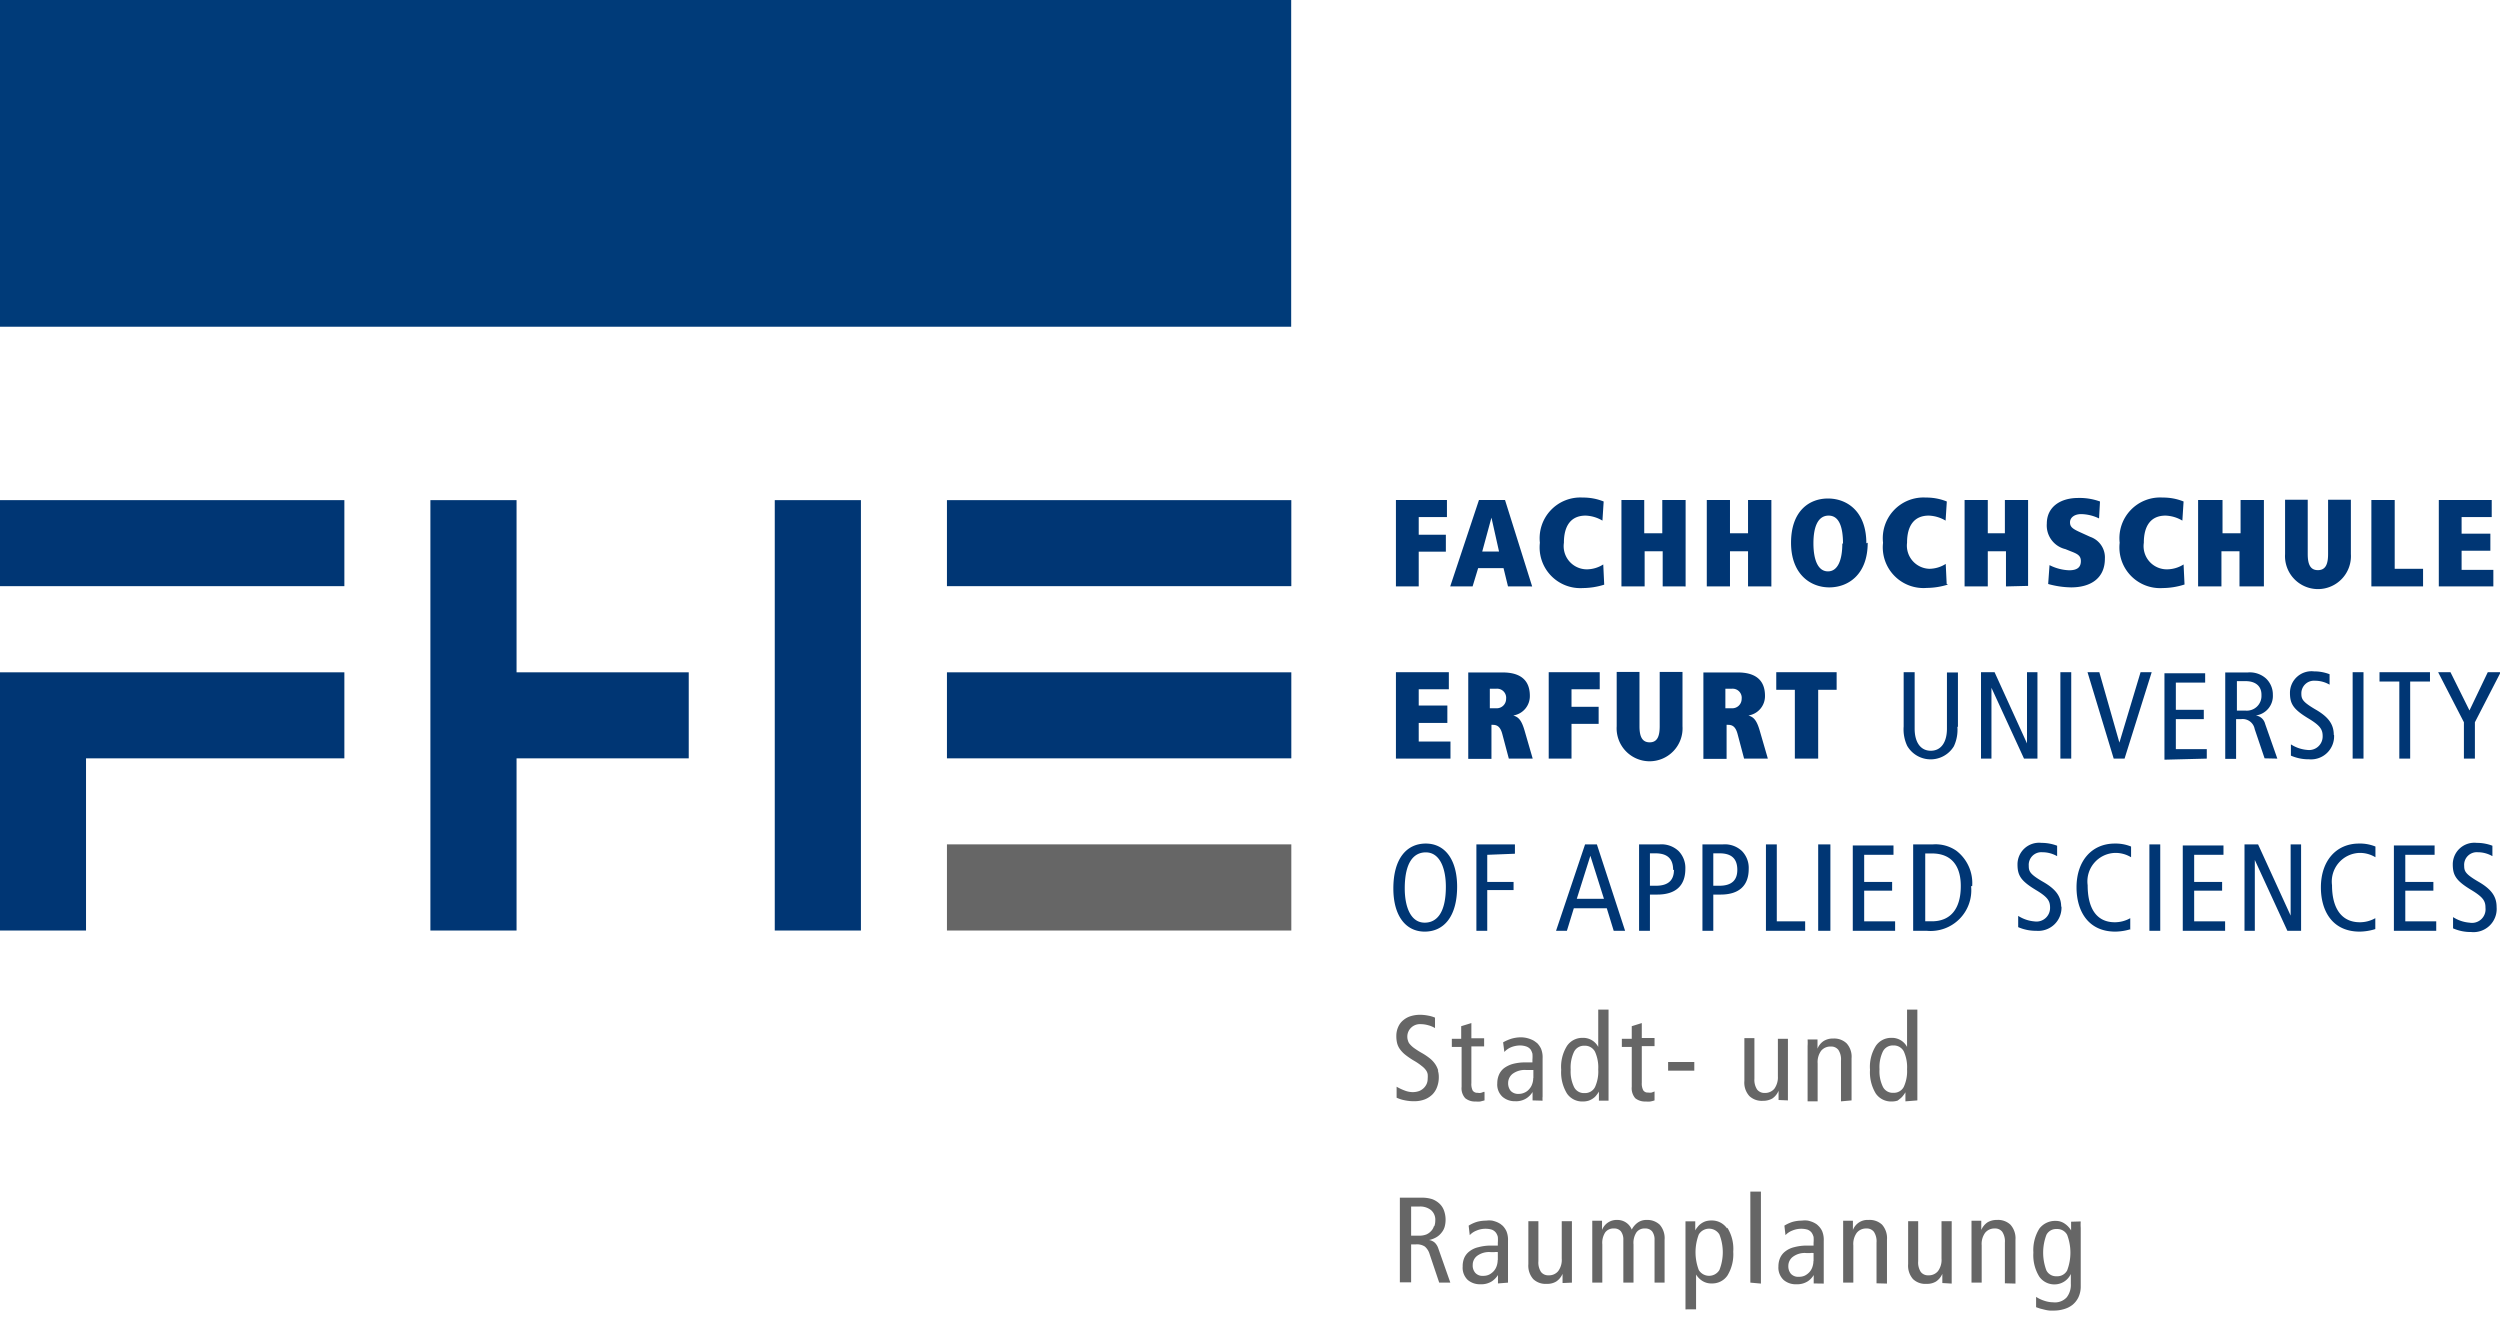
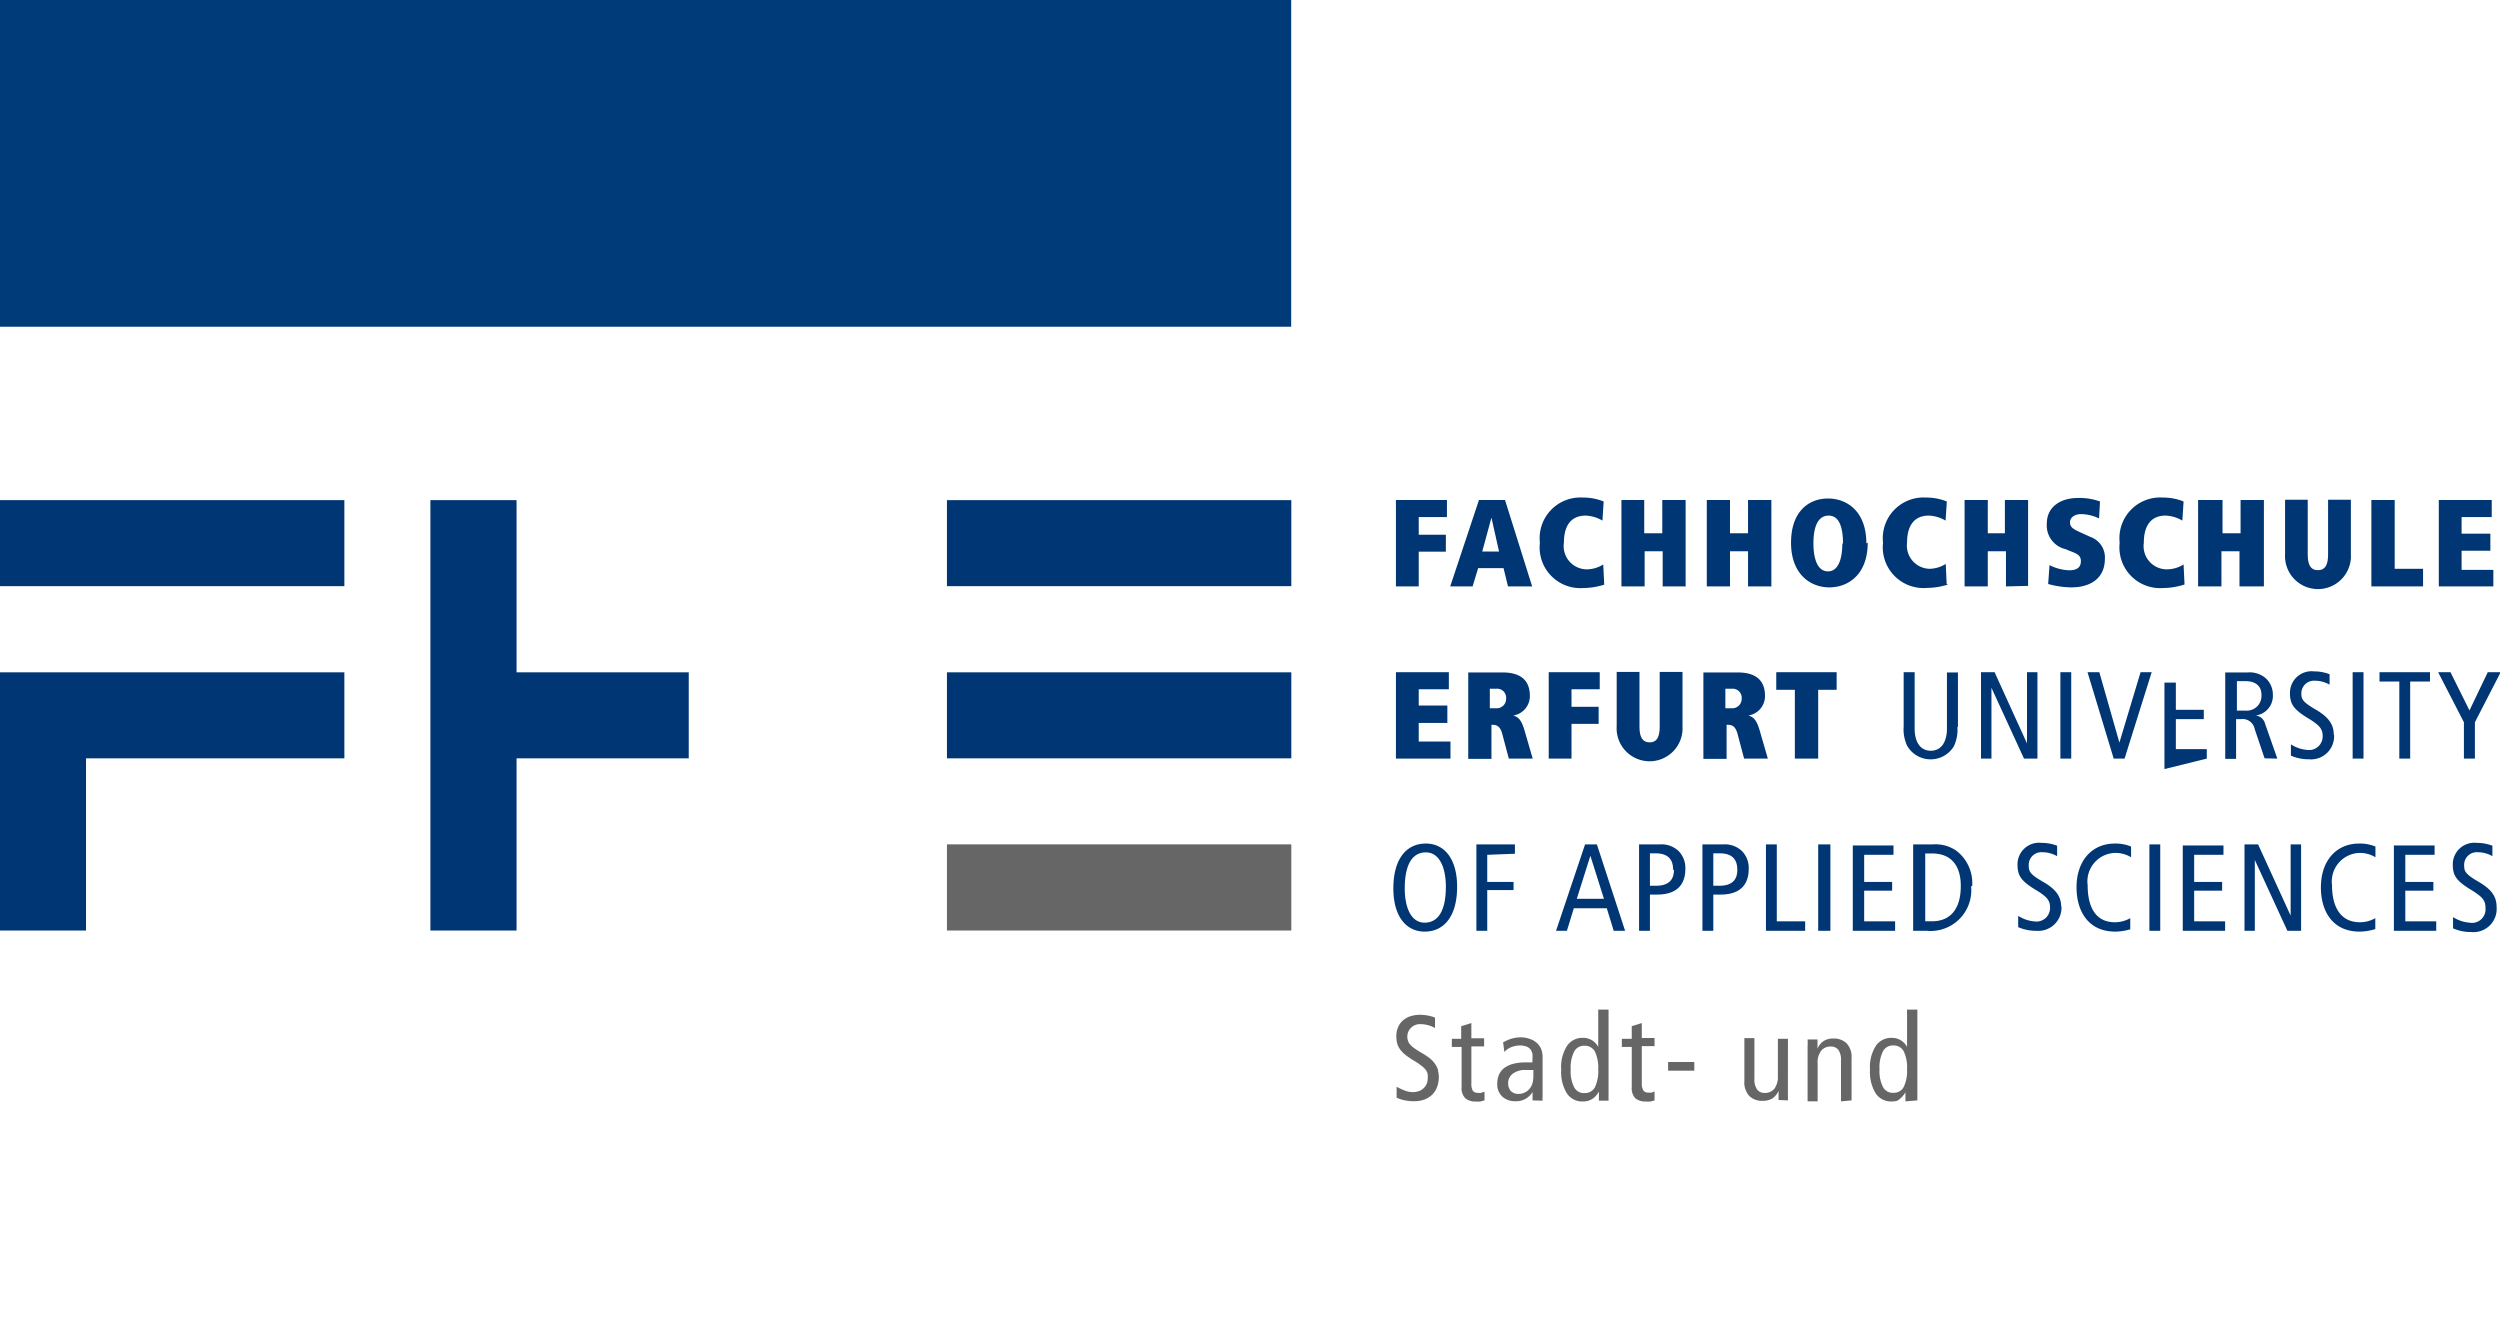
<svg xmlns="http://www.w3.org/2000/svg" id="Ebene_1" data-name="Ebene 1" viewBox="0 0 184.25 98.82">
  <defs>
    <style>.cls-1{fill:#003b79;}.cls-2{fill:#003674;}.cls-3{fill:#666;}</style>
  </defs>
  <title>logo_uebersicht_rgb</title>
  <rect class="cls-1" x="-0.17" y="-0.02" width="95.33" height="24.1" />
  <polygon class="cls-2" points="69.79 49.55 69.79 55.89 95.17 55.89 95.17 49.55 69.79 49.55 69.79 49.55" />
  <polygon class="cls-2" points="69.79 36.86 69.79 43.2 95.17 43.2 95.17 36.86 69.79 36.86 69.79 36.86" />
  <polygon class="cls-3" points="69.79 62.23 69.79 68.58 95.17 68.58 95.17 62.23 69.79 62.23 69.79 62.23" />
-   <polygon class="cls-2" points="57.1 36.86 57.1 68.58 63.45 68.58 63.45 36.86 57.1 36.86 57.1 36.86" />
  <polygon class="cls-2" points="50.76 49.55 38.07 49.55 38.07 36.86 31.72 36.86 31.72 68.58 38.07 68.58 38.07 55.89 50.76 55.89 50.76 49.55 50.76 49.55" />
  <polygon class="cls-2" points="0 36.86 0 43.2 25.38 43.2 25.38 36.86 0 36.86 0 36.86" />
  <polygon class="cls-2" points="25.38 55.89 25.38 49.55 6.34 49.55 0 49.55 0 55.89 0 68.58 6.34 68.58 6.34 55.89 25.38 55.89 25.38 55.89" />
  <path class="cls-2" d="M106.64,38.11V36.85h-3.76v6.37h1.68V40.66h2V39.41h-2v-1.3Zm6.28,5.11-2-6.37H109l-2.12,6.37h1.65l.41-1.35h1.87l.33,1.35Zm-2.42-2.57h-1.26l.68-2.5h0l.56,2.5Zm7.73,2.43-.07-1.48a2.28,2.28,0,0,1-1.23.36A1.71,1.71,0,0,1,115.26,40c0-1.24.51-2,1.6-2a2.6,2.6,0,0,1,1.24.37l.09-1.41a4,4,0,0,0-1.54-.29A3,3,0,0,0,113.49,40a3,3,0,0,0,3.17,3.34,5.34,5.34,0,0,0,1.57-.25Zm6,.14V36.85h-1.72V39.3h-1.33V36.85H119.5v6.37h1.71V40.63h1.33v2.59Zm6.32,0V36.85h-1.72V39.3h-1.33V36.85h-1.71v6.37h1.71V40.63h1.33v2.59Zm7-3.18c0-2.37-1.44-3.3-2.83-3.3S132,37.67,132,40s1.44,3.29,2.82,3.29,2.83-.93,2.83-3.29Zm-1.77,0c0,1.25-.34,2.07-1.06,2.07h0c-.72,0-1.07-.82-1.07-2.07S134,38,134.77,38s1.06.83,1.06,2.08Zm7.69,3-.07-1.48a2.27,2.27,0,0,1-1.22.36A1.71,1.71,0,0,1,140.55,40c0-1.24.51-2,1.6-2a2.6,2.6,0,0,1,1.24.37l.09-1.41a4,4,0,0,0-1.54-.29A3,3,0,0,0,138.78,40,3,3,0,0,0,142,43.33a5.34,5.34,0,0,0,1.57-.25Zm6,.14V36.85h-1.71V39.3H146.5V36.85h-1.71v6.37h1.71V40.63h1.34v2.59Zm5.66-2a1.6,1.6,0,0,0-1.07-1.61l-.77-.35c-.57-.26-.73-.4-.73-.73s.31-.6.82-.6a3.13,3.13,0,0,1,1.32.32l.07-1.25a4.41,4.41,0,0,0-1.61-.26c-1.35,0-2.31.69-2.31,1.89a1.79,1.79,0,0,0,1.37,1.88l.37.15c.49.19.77.31.77.73s-.22.68-.87.68a3.47,3.47,0,0,1-1.44-.38l-.1,1.39a6.57,6.57,0,0,0,1.69.25c1.49,0,2.49-.71,2.49-2.11ZM161,43.08l-.07-1.48a2.31,2.31,0,0,1-1.23.36A1.71,1.71,0,0,1,158,40c0-1.24.51-2,1.6-2a2.6,2.6,0,0,1,1.24.37l.09-1.41a4,4,0,0,0-1.54-.29A3,3,0,0,0,156.22,40a3,3,0,0,0,3.17,3.34,5.34,5.34,0,0,0,1.57-.25Zm5.85.14V36.85h-1.72V39.3h-1.33V36.85H162v6.37h1.72V40.63h1.33v2.59Zm6.41-2.39v-4h-1.68v4c0,.71-.16,1.19-.75,1.19s-.75-.48-.75-1.19v-4h-1.67v4a2.43,2.43,0,1,0,4.85,0Zm5.32,2.39v-1.3h-2.09V36.85h-1.72v6.37Zm5.18,0V42h-2.34V40.59h2.12V39.33h-2.12V38.11h2.22V36.85h-3.9v6.37Z" />
-   <path class="cls-2" d="M106.9,55.91V54.65h-2.34V53.28h2.11V52h-2.11V50.8h2.22V49.54h-3.9v6.37Zm6.06,0-.58-2c-.25-.89-.49-1.06-.85-1.18v0a1.44,1.44,0,0,0,1.22-1.45c0-1.18-.73-1.72-2-1.72h-2.54v6.37h1.71V53.42H110c.28,0,.56.07.72.68l.48,1.81ZM111,51.51a.69.69,0,0,1-.7.69h-.5V50.76h.47a.67.67,0,0,1,.73.75Zm6.9-.71V49.54h-3.76v6.37h1.68V53.35h2V52.09h-2V50.8ZM124,53.52v-4h-1.68v4c0,.7-.15,1.19-.74,1.19s-.75-.49-.75-1.19v-4h-1.68v4a2.43,2.43,0,1,0,4.85,0Zm6.29,2.39-.58-2c-.25-.89-.49-1.06-.85-1.18v0a1.44,1.44,0,0,0,1.22-1.45c0-1.18-.73-1.72-2-1.72h-2.54v6.37h1.71V53.42h.09c.28,0,.56.07.72.68l.48,1.81Zm-1.93-4.4a.69.69,0,0,1-.7.69h-.5V50.76h.47a.67.67,0,0,1,.73.75Zm7-.67v-1.3h-4.45v1.3h1.37v5.07H134V50.84Zm8.94,2.72v-4h-.81v4.14c0,1-.43,1.63-1.19,1.63s-1.19-.63-1.19-1.63V49.54h-.81v4a2.86,2.86,0,0,0,.26,1.43A2,2,0,0,0,144,55a2.86,2.86,0,0,0,.26-1.43Zm5.86,2.35V49.54h-.77v5.25h0L147,49.54h-1v6.37h.77V50.69h0l2.4,5.22Zm2.49,0V49.54h-.8v6.37Zm5.91-6.37h-.8l-1.56,5.19h0l-1.48-5.19h-.87l1.93,6.37h.8l2-6.37Zm4.08,6.37v-.7h-2.28V53h2.06v-.69h-2.06v-2h2.16v-.69h-3v6.37Zm5.2,0-.9-2.56a.82.82,0,0,0-.69-.62v0a1.45,1.45,0,0,0,1.26-1.52A1.63,1.63,0,0,0,167,50a1.79,1.79,0,0,0-1.34-.44H164v6.37h.8V53h.37a.9.9,0,0,1,1,.73l.73,2.16Zm-1.17-4.66a1.08,1.08,0,0,1-1.19,1.12h-.62V50.2h.64c.7,0,1.17.34,1.17,1ZM172,54.17c0-.73-.33-1.29-1.31-1.86s-1.08-.78-1.08-1.19a.93.93,0,0,1,1-.95,2.15,2.15,0,0,1,1.08.29v-.77a3.19,3.19,0,0,0-1.15-.21,1.59,1.59,0,0,0-1.77,1.59c0,.82.26,1.22,1.41,1.91.85.52,1,.8,1,1.29a1,1,0,0,1-1.13,1,2.61,2.61,0,0,1-1.21-.41v.83a3.24,3.24,0,0,0,1.33.27,1.7,1.7,0,0,0,1.85-1.8Zm2.19,1.74V49.54h-.8v6.37Zm4.9-5.68v-.69h-3.72v.69h1.46v5.68h.8V50.23Zm5.14-.69h-.88L182,52.36l-1.4-2.82h-.91l1.9,3.69v2.68h.81V53.23l1.9-3.69Z" />
+   <path class="cls-2" d="M106.9,55.91V54.65h-2.34V53.28h2.11V52h-2.11V50.8h2.22V49.54h-3.9v6.37Zm6.06,0-.58-2c-.25-.89-.49-1.06-.85-1.18v0a1.44,1.44,0,0,0,1.22-1.45c0-1.18-.73-1.72-2-1.72h-2.54v6.37h1.71V53.42H110c.28,0,.56.07.72.68l.48,1.81ZM111,51.51a.69.69,0,0,1-.7.69h-.5V50.76h.47a.67.67,0,0,1,.73.75Zm6.9-.71V49.54h-3.76v6.37h1.68V53.35h2V52.09h-2V50.8ZM124,53.52v-4h-1.68v4c0,.7-.15,1.19-.74,1.19s-.75-.49-.75-1.19v-4h-1.68v4a2.43,2.43,0,1,0,4.85,0Zm6.29,2.39-.58-2c-.25-.89-.49-1.06-.85-1.18v0a1.44,1.44,0,0,0,1.22-1.45c0-1.18-.73-1.72-2-1.72h-2.54v6.37h1.71V53.42h.09c.28,0,.56.07.72.68l.48,1.81Zm-1.93-4.4a.69.69,0,0,1-.7.69h-.5V50.76h.47a.67.67,0,0,1,.73.75Zm7-.67v-1.3h-4.45v1.3h1.37v5.07H134V50.84Zm8.94,2.72v-4h-.81v4.14c0,1-.43,1.63-1.19,1.63s-1.19-.63-1.19-1.63V49.54h-.81v4a2.86,2.86,0,0,0,.26,1.43A2,2,0,0,0,144,55a2.86,2.86,0,0,0,.26-1.43Zm5.86,2.35V49.54h-.77v5.25h0L147,49.54h-1v6.37h.77V50.69h0l2.4,5.22Zm2.49,0V49.54h-.8v6.37Zm5.91-6.37h-.8l-1.56,5.19h0l-1.48-5.19h-.87l1.93,6.37h.8l2-6.37Zm4.08,6.37v-.7h-2.28V53h2.06v-.69h-2.06v-2h2.16h-3v6.37Zm5.2,0-.9-2.56a.82.82,0,0,0-.69-.62v0a1.45,1.45,0,0,0,1.26-1.52A1.63,1.63,0,0,0,167,50a1.79,1.79,0,0,0-1.34-.44H164v6.37h.8V53h.37a.9.9,0,0,1,1,.73l.73,2.16Zm-1.17-4.66a1.08,1.08,0,0,1-1.19,1.12h-.62V50.2h.64c.7,0,1.17.34,1.17,1ZM172,54.17c0-.73-.33-1.29-1.31-1.86s-1.08-.78-1.08-1.19a.93.93,0,0,1,1-.95,2.15,2.15,0,0,1,1.08.29v-.77a3.19,3.19,0,0,0-1.15-.21,1.59,1.59,0,0,0-1.77,1.59c0,.82.26,1.22,1.41,1.91.85.52,1,.8,1,1.29a1,1,0,0,1-1.13,1,2.61,2.61,0,0,1-1.21-.41v.83a3.24,3.24,0,0,0,1.33.27,1.7,1.7,0,0,0,1.85-1.8Zm2.19,1.74V49.54h-.8v6.37Zm4.9-5.68v-.69h-3.72v.69h1.46v5.68h.8V50.23Zm5.14-.69h-.88L182,52.36l-1.4-2.82h-.91l1.9,3.69v2.68h.81V53.23l1.9-3.69Z" />
  <path class="cls-2" d="M107.39,65.35c0-2-.9-3.18-2.31-3.18s-2.39,1.11-2.39,3.31c0,2,.9,3.18,2.31,3.18s2.39-1.11,2.39-3.31Zm-.83,0c0,2-.72,2.65-1.56,2.65-1.07,0-1.47-1.24-1.47-2.52,0-2,.71-2.66,1.55-2.66,1.07,0,1.48,1.24,1.48,2.53Zm5.09-2.43v-.69h-2.84V68.6h.8v-3h1.94V65h-1.94v-2Zm8.12,5.68-2.08-6.37h-.87l-2.14,6.37h.8l.51-1.66h2.43l.51,1.66Zm-1.56-2.36h-2l1-3.17h0l1,3.17Zm6-2.2a1.78,1.78,0,0,0-.5-1.32,1.84,1.84,0,0,0-1.38-.49h-1.53V68.6h.8V65.93h.54c1.35,0,2.07-.65,2.07-1.89Zm-.84.07c0,.71-.36,1.17-1.33,1.17h-.44V62.89H122c.82,0,1.31.34,1.31,1.22Zm5.51-.07a1.78,1.78,0,0,0-.5-1.32,1.84,1.84,0,0,0-1.38-.49h-1.53V68.6h.8V65.93h.54c1.35,0,2.07-.65,2.07-1.89Zm-.84.07c0,.71-.36,1.17-1.33,1.17h-.44V62.89h.46c.82,0,1.31.34,1.31,1.22Zm5,4.49v-.7h-2.09V62.23h-.8V68.6Zm1.86,0V62.23H134V68.6Zm4.77,0v-.7h-2.28V65.64h2.06V65h-2.06v-2h2.16v-.69h-3V68.6Zm5.68-3.29a3,3,0,0,0-1.18-2.62,2.69,2.69,0,0,0-1.69-.46H141V68.6h1a3,3,0,0,0,3.27-3.29Zm-.84,0c0,1.64-.73,2.59-2.13,2.59h-.49v-5h.49c1.56,0,2.13,1.06,2.13,2.39Zm7.4,1.54c0-.73-.33-1.28-1.32-1.85s-1.07-.78-1.07-1.19a.93.93,0,0,1,1-1,2.19,2.19,0,0,1,1.09.29v-.77a3.23,3.23,0,0,0-1.15-.21,1.59,1.59,0,0,0-1.77,1.59c0,.82.25,1.22,1.4,1.91.86.52,1,.8,1,1.29a1,1,0,0,1-1.13,1,2.64,2.64,0,0,1-1.22-.41v.83a3.25,3.25,0,0,0,1.34.27,1.71,1.71,0,0,0,1.85-1.81ZM157,68.47v-.8a2.31,2.31,0,0,1-1.14.3c-1.39,0-2-1.09-2-2.73a2.1,2.1,0,0,1,2-2.38,2.2,2.2,0,0,1,1.2.32v-.79a3,3,0,0,0-1.2-.22c-1.67,0-2.82,1.25-2.82,3.23,0,1.73.85,3.26,2.86,3.26a4,4,0,0,0,1.16-.19Zm2.21.13V62.23h-.8V68.6Zm4.78,0v-.7h-2.28V65.64h2.06V65h-2.06v-2h2.16v-.69h-3V68.6Zm5.6,0V62.23h-.77v5.25h0l-2.4-5.25h-1V68.6h.76V63.38h0l2.4,5.22Zm5.47-.13v-.8a2.31,2.31,0,0,1-1.14.3c-1.39,0-2.05-1.09-2.05-2.73a2.11,2.11,0,0,1,2-2.38,2.2,2.2,0,0,1,1.2.32v-.79a3,3,0,0,0-1.21-.22c-1.66,0-2.81,1.25-2.81,3.23,0,1.73.84,3.26,2.86,3.26a4,4,0,0,0,1.16-.19Zm4.49.13v-.7h-2.28V65.64h2.07V65h-2.07v-2h2.16v-.69h-3V68.6ZM184,66.85c0-.73-.33-1.28-1.31-1.85s-1.08-.78-1.08-1.19a.93.93,0,0,1,1-1,2.15,2.15,0,0,1,1.08.29v-.77a3.19,3.19,0,0,0-1.15-.21,1.59,1.59,0,0,0-1.77,1.59c0,.82.26,1.22,1.41,1.91.85.52,1,.8,1,1.29A1,1,0,0,1,182,68a2.61,2.61,0,0,1-1.21-.41v.83a3.24,3.24,0,0,0,1.33.27A1.71,1.71,0,0,0,184,66.85Z" />
-   <path class="cls-3" d="M106.89,94.53,106,92a1.06,1.06,0,0,0-.25-.41.82.82,0,0,0-.43-.2h0a1.8,1.8,0,0,0,.58-.23,1.38,1.38,0,0,0,.37-.35,1.15,1.15,0,0,0,.21-.43,2,2,0,0,0,.06-.49,2,2,0,0,0-.11-.65,1.3,1.3,0,0,0-.35-.54,1.62,1.62,0,0,0-.52-.32,2.42,2.42,0,0,0-.79-.11h-1.6v6.24H104V91.71h.36a1.06,1.06,0,0,1,.65.16,1.16,1.16,0,0,1,.35.55l.71,2.11Zm-1.21-4.16a.82.82,0,0,1-.2.35,1,1,0,0,1-.36.26,1.45,1.45,0,0,1-.54.09H104V88.92h.63a1.29,1.29,0,0,1,.83.26.93.93,0,0,1,.32.78,1.18,1.18,0,0,1-.07.41Zm5.46,4.16c0-.08,0-.19,0-.31s0-.25,0-.39V91.45a1.67,1.67,0,0,0-.12-.72,1.49,1.49,0,0,0-.27-.39l-.16-.13a2,2,0,0,0-.26-.14,2.42,2.42,0,0,0-.35-.11,1.64,1.64,0,0,0-.45,0,2.65,2.65,0,0,0-.68.09,2.6,2.6,0,0,0-.61.28l.08.7a1.34,1.34,0,0,1,.51-.34,1.65,1.65,0,0,1,.66-.13,1.56,1.56,0,0,1,.44.06.68.68,0,0,1,.32.23.85.85,0,0,1,.14.31,2.54,2.54,0,0,1,0,.43v.21h-.44a3.53,3.53,0,0,0-1,.12,1.67,1.67,0,0,0-.67.32,1.22,1.22,0,0,0-.37.48,1.54,1.54,0,0,0-.11.61,1.25,1.25,0,0,0,.37,1,1.38,1.38,0,0,0,.94.32,1.46,1.46,0,0,0,.83-.21,1.58,1.58,0,0,0,.46-.47h0l0,.62Zm-.76-1.66a1.38,1.38,0,0,1-.08.45,1.07,1.07,0,0,1-.21.36,1.23,1.23,0,0,1-.34.26,1,1,0,0,1-.44.09.71.71,0,0,1-.58-.22.81.81,0,0,1-.19-.58.83.83,0,0,1,.32-.67,1.48,1.48,0,0,1,1-.28h.29a.9.9,0,0,1,.24,0v.57Zm5.47,1.66c0-.15,0-.31,0-.49s0-.36,0-.56V90h-.75v2.75a1.39,1.39,0,0,1-.26.93.86.86,0,0,1-.71.31.66.66,0,0,1-.56-.25,1.28,1.28,0,0,1-.19-.79V90h-.74v3.17a1.49,1.49,0,0,0,.36,1.1,1.32,1.32,0,0,0,1,.35,1.26,1.26,0,0,0,.69-.17,1.29,1.29,0,0,0,.47-.57h0l0,.68Zm6.83,0V91.37a1.5,1.5,0,0,0-.36-1.11,1.32,1.32,0,0,0-.95-.35,1.09,1.09,0,0,0-.66.19,1.44,1.44,0,0,0-.45.52,1.13,1.13,0,0,0-1.06-.71,1.15,1.15,0,0,0-1.13.74h0l0-.68h-.72c0,.12,0,.27,0,.46s0,.38,0,.56v3.54h.74V91.71a1.4,1.4,0,0,1,.22-.89.75.75,0,0,1,.64-.28.62.62,0,0,1,.51.21,1,1,0,0,1,.18.64v3.14h.75V91.71a1.4,1.4,0,0,1,.22-.89.73.73,0,0,1,.63-.28.64.64,0,0,1,.52.21,1,1,0,0,1,.18.64v3.14Zm4.6-4a1.35,1.35,0,0,0-1.14-.58,1.46,1.46,0,0,0-.44.06,1.29,1.29,0,0,0-.33.17,1.14,1.14,0,0,0-.25.24,1.51,1.51,0,0,0-.18.26h0l0-.67h-.72c0,.13,0,.27,0,.42s0,.28,0,.42v5.65H125V93.93h0a1.43,1.43,0,0,0,.49.49,1.23,1.23,0,0,0,.68.17,1.35,1.35,0,0,0,1.14-.58,3,3,0,0,0,.43-1.76,2.93,2.93,0,0,0-.43-1.76Zm-.56,3.07a.89.89,0,0,1-1.52,0,3.7,3.7,0,0,1,0-2.62.89.89,0,0,1,1.52,0,3.56,3.56,0,0,1,0,2.62Zm3.06,1V87.82H129v6.71Zm4.63,0c0-.08,0-.19,0-.31s0-.25,0-.39V91.45a1.67,1.67,0,0,0-.12-.72,1.3,1.3,0,0,0-.28-.39,1.08,1.08,0,0,0-.15-.13,2,2,0,0,0-.26-.14,2.42,2.42,0,0,0-.35-.11,1.66,1.66,0,0,0-.46,0,2.57,2.57,0,0,0-.67.09,2.6,2.6,0,0,0-.61.28l.08.7a1.34,1.34,0,0,1,.51-.34,1.7,1.7,0,0,1,1.1-.07.68.68,0,0,1,.32.23,1.06,1.06,0,0,1,.14.31,2.54,2.54,0,0,1,0,.43v.21h-.44a3.6,3.6,0,0,0-1,.12,1.7,1.7,0,0,0-.66.32,1.22,1.22,0,0,0-.37.48,1.54,1.54,0,0,0-.12.61,1.25,1.25,0,0,0,.38,1,1.36,1.36,0,0,0,.94.32,1.46,1.46,0,0,0,.83-.21,1.43,1.43,0,0,0,.45-.47h0l0,.62Zm-.76-1.66a1.38,1.38,0,0,1-.08.45,1.07,1.07,0,0,1-.21.36,1.23,1.23,0,0,1-.34.26,1,1,0,0,1-.44.09.73.73,0,0,1-.59-.22.86.86,0,0,1-.19-.58.84.84,0,0,1,.33-.67,1.45,1.45,0,0,1,1-.28h.28a.94.94,0,0,1,.25,0v.57Zm5.42,1.66V91.37a1.5,1.5,0,0,0-.36-1.11,1.33,1.33,0,0,0-1-.35,1.15,1.15,0,0,0-1.15.74h0l0-.68h-.72l0,.48v4.08h.75V91.78a1.39,1.39,0,0,1,.26-.93.87.87,0,0,1,.7-.31.65.65,0,0,1,.56.25,1.28,1.28,0,0,1,.19.79v3Zm4.77,0c0-.15,0-.31,0-.49s0-.36,0-.56V90h-.75v2.75a1.39,1.39,0,0,1-.26.93.86.86,0,0,1-.71.31.66.66,0,0,1-.56-.25,1.28,1.28,0,0,1-.19-.79V90h-.74v3.17a1.49,1.49,0,0,0,.36,1.1,1.31,1.31,0,0,0,1,.35,1.26,1.26,0,0,0,.69-.17,1.29,1.29,0,0,0,.47-.57h0l0,.68Zm4.7,0V91.37a1.5,1.5,0,0,0-.37-1.11,1.33,1.33,0,0,0-1-.35,1.32,1.32,0,0,0-.68.17,1.29,1.29,0,0,0-.47.57h0l0-.68h-.72l0,.48v4.08h.75V91.78a1.39,1.39,0,0,1,.26-.93.87.87,0,0,1,.7-.31.65.65,0,0,1,.56.25,1.28,1.28,0,0,1,.19.79v3Zm4.1-4.56,0,.64h0a1.59,1.59,0,0,0-.49-.51,1.14,1.14,0,0,0-.64-.19,1.46,1.46,0,0,0-1.21.57,3,3,0,0,0-.44,1.77,3,3,0,0,0,.43,1.76,1.35,1.35,0,0,0,1.14.58,1.32,1.32,0,0,0,1.19-.77h0v.72a1.5,1.5,0,0,1-.3,1,1.17,1.17,0,0,1-1,.37,2.11,2.11,0,0,1-.67-.12,2.49,2.49,0,0,1-.59-.28l0,.76.29.1.36.09a2.25,2.25,0,0,0,.36.06l.32,0a2.58,2.58,0,0,0,.73-.11,1.81,1.81,0,0,0,.62-.31,1.64,1.64,0,0,0,.44-.56,1.86,1.86,0,0,0,.17-.81V91c0-.16,0-.34,0-.51a3.18,3.18,0,0,1,0-.47Zm-.29,3.59a.82.82,0,0,1-.77.43.8.8,0,0,1-.76-.43,3.7,3.7,0,0,1,0-2.62.8.8,0,0,1,.76-.43.82.82,0,0,1,.77.43,3.7,3.7,0,0,1,0,2.62Z" />
  <path class="cls-3" d="M106,78.91a1.73,1.73,0,0,0-.21-.46,2,2,0,0,0-.4-.44,4.6,4.6,0,0,0-.61-.41,6.09,6.09,0,0,1-.55-.35,1.76,1.76,0,0,1-.31-.28.61.61,0,0,1-.15-.27.82.82,0,0,1-.05-.28.9.9,0,0,1,.27-.67.93.93,0,0,1,.71-.27,2.1,2.1,0,0,1,.56.08,1.88,1.88,0,0,1,.5.21V75a2.24,2.24,0,0,0-.51-.15,3.15,3.15,0,0,0-.61-.06,2.35,2.35,0,0,0-.67.1,1.55,1.55,0,0,0-.55.3,1.3,1.3,0,0,0-.37.49,1.59,1.59,0,0,0-.14.68,2.09,2.09,0,0,0,.06.53,1.27,1.27,0,0,0,.21.44,2.1,2.1,0,0,0,.42.43,5.87,5.87,0,0,0,.69.46,4.18,4.18,0,0,1,.5.35,1.41,1.41,0,0,1,.3.3.72.72,0,0,1,.13.3,1.69,1.69,0,0,1,0,.33.94.94,0,0,1-.07.37,1,1,0,0,1-.22.32,1.05,1.05,0,0,1-.34.22,1.42,1.42,0,0,1-.48.08,1.68,1.68,0,0,1-.59-.12,3.6,3.6,0,0,1-.59-.28v.81a2.56,2.56,0,0,0,.59.19,3.23,3.23,0,0,0,.71.07,2.14,2.14,0,0,0,.79-.14,1.71,1.71,0,0,0,.56-.37,1.53,1.53,0,0,0,.34-.56,2,2,0,0,0,.12-.7,1.59,1.59,0,0,0-.07-.5Zm3.38,1.55-.22.08a.62.62,0,0,1-.25,0,.42.42,0,0,1-.37-.16,1.09,1.09,0,0,1-.1-.56v-2.7h.94v-.6h-.94V75.4l-.75.23v.93H107v.6h.72V80.1a1.08,1.08,0,0,0,.27.84,1.14,1.14,0,0,0,.78.24,1.35,1.35,0,0,0,.33,0l.31-.08v-.6Zm4.31.66a1.42,1.42,0,0,1,0-.31c0-.12,0-.25,0-.39V78a1.67,1.67,0,0,0-.12-.72,1.57,1.57,0,0,0-.28-.4l-.16-.12a1.17,1.17,0,0,0-.25-.14,2.16,2.16,0,0,0-.36-.12,2,2,0,0,0-.45-.05,2.59,2.59,0,0,0-.67.1,3.14,3.14,0,0,0-.62.27l.09.71a1.41,1.41,0,0,1,.5-.35,1.86,1.86,0,0,1,.67-.13,1.49,1.49,0,0,1,.43.07.71.71,0,0,1,.33.22,1.12,1.12,0,0,1,.14.32,2.46,2.46,0,0,1,0,.43v.21h-.44a3.59,3.59,0,0,0-1,.11,2,2,0,0,0-.66.32,1.25,1.25,0,0,0-.37.49,1.54,1.54,0,0,0-.12.61,1.22,1.22,0,0,0,.38,1,1.37,1.37,0,0,0,.94.33,1.4,1.4,0,0,0,.82-.21,1.46,1.46,0,0,0,.46-.47h0l0,.62ZM113,79.46a1.32,1.32,0,0,1-.08.44,1,1,0,0,1-.22.37.9.9,0,0,1-.33.25,1,1,0,0,1-.44.1.76.76,0,0,1-.59-.22.88.88,0,0,1-.19-.58.86.86,0,0,1,.33-.68,1.5,1.5,0,0,1,1-.28h.28l.25,0v.58Zm5.55,1.66c0-.18,0-.35,0-.49s0-.27,0-.35V74.41h-.76v2.75h0a1.25,1.25,0,0,0-1.16-.67,1.36,1.36,0,0,0-1.14.59,2.91,2.91,0,0,0-.43,1.76,3,3,0,0,0,.43,1.76,1.36,1.36,0,0,0,1.15.58,1.51,1.51,0,0,0,.44-.06,1.29,1.29,0,0,0,.33-.17,1,1,0,0,0,.25-.24,2,2,0,0,0,.18-.26h0v.67Zm-1-1a.82.82,0,0,1-.77.44.81.81,0,0,1-.77-.44,2.62,2.62,0,0,1-.25-1.3,2.67,2.67,0,0,1,.25-1.31.82.82,0,0,1,.77-.44.83.83,0,0,1,.77.44,2.8,2.8,0,0,1,.24,1.31,2.76,2.76,0,0,1-.24,1.3Zm4.39.32-.21.08a.71.71,0,0,1-.26,0,.39.39,0,0,1-.36-.16,1.07,1.07,0,0,1-.11-.56v-2.7h.94v-.6h-.94V75.4l-.74.23v.93h-.73v.6h.73V80.1a1.12,1.12,0,0,0,.26.84,1.15,1.15,0,0,0,.79.24,1.22,1.22,0,0,0,.32,0,2,2,0,0,0,.31-.08v-.6Zm2.93-1.53v-.64h-1.93v.64Zm6.9,2.19c0-.15,0-.31,0-.49s0-.36,0-.56V76.56h-.74v2.75a1.45,1.45,0,0,1-.26.93.89.89,0,0,1-.71.31.68.68,0,0,1-.56-.25,1.29,1.29,0,0,1-.2-.79v-3h-.74v3.16a1.47,1.47,0,0,0,.37,1.11,1.33,1.33,0,0,0,1,.35,1.36,1.36,0,0,0,.69-.17,1.28,1.28,0,0,0,.46-.57h0l0,.68Zm4.69,0V78a1.47,1.47,0,0,0-.36-1.1,1.33,1.33,0,0,0-1-.36,1.27,1.27,0,0,0-.69.18,1.18,1.18,0,0,0-.46.57h0l0-.68h-.73a3.64,3.64,0,0,1,0,.48c0,.17,0,.33,0,.5v3.58h.74V78.37a1.41,1.41,0,0,1,.26-.93.88.88,0,0,1,.71-.31.66.66,0,0,1,.56.25,1.26,1.26,0,0,1,.19.79v3Zm4.85,0c0-.18,0-.35,0-.49s0-.27,0-.35V74.41h-.76v2.75h0a1.25,1.25,0,0,0-1.16-.67,1.36,1.36,0,0,0-1.14.59,2.91,2.91,0,0,0-.43,1.76,3,3,0,0,0,.43,1.76,1.37,1.37,0,0,0,1.15.58,1.51,1.51,0,0,0,.44-.06A1.29,1.29,0,0,0,140,81a1.14,1.14,0,0,0,.25-.24,2,2,0,0,0,.18-.26h0v.67Zm-1-1a.82.82,0,0,1-.77.44.81.81,0,0,1-.77-.44,2.62,2.62,0,0,1-.25-1.3,2.67,2.67,0,0,1,.25-1.31.82.82,0,0,1,.77-.44.83.83,0,0,1,.77.44,2.8,2.8,0,0,1,.24,1.31,2.76,2.76,0,0,1-.24,1.3Z" />
</svg>